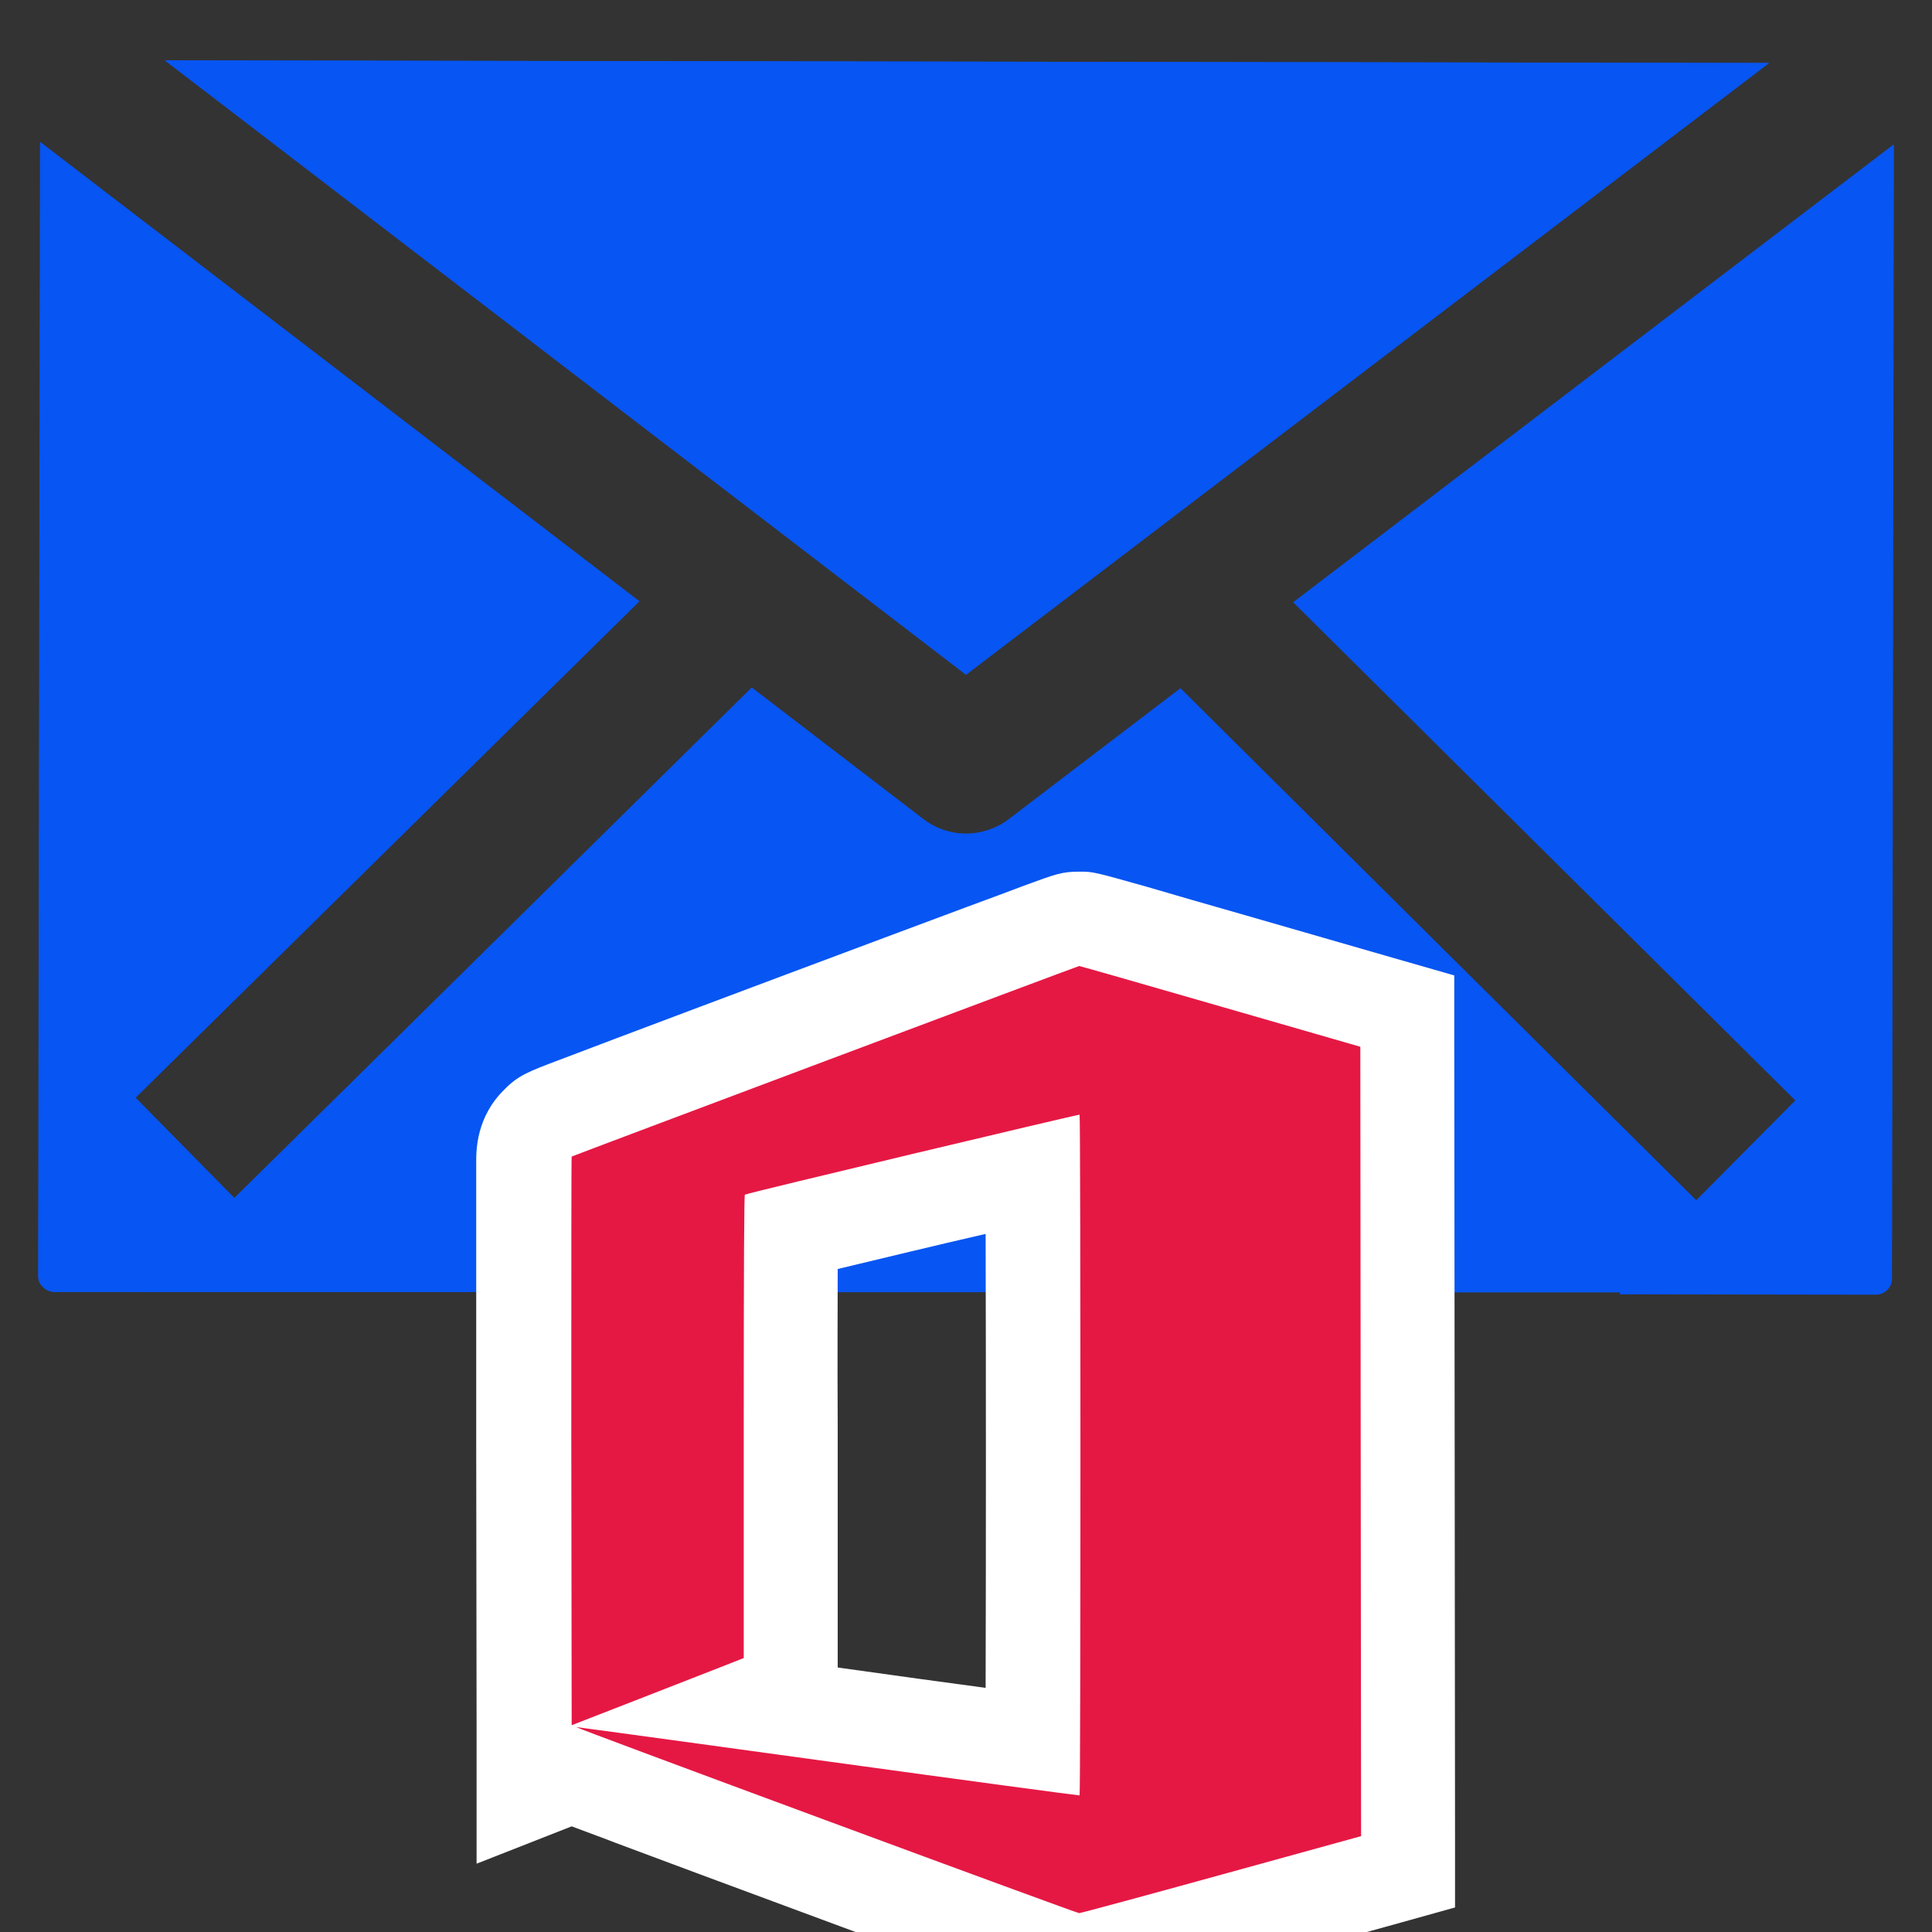
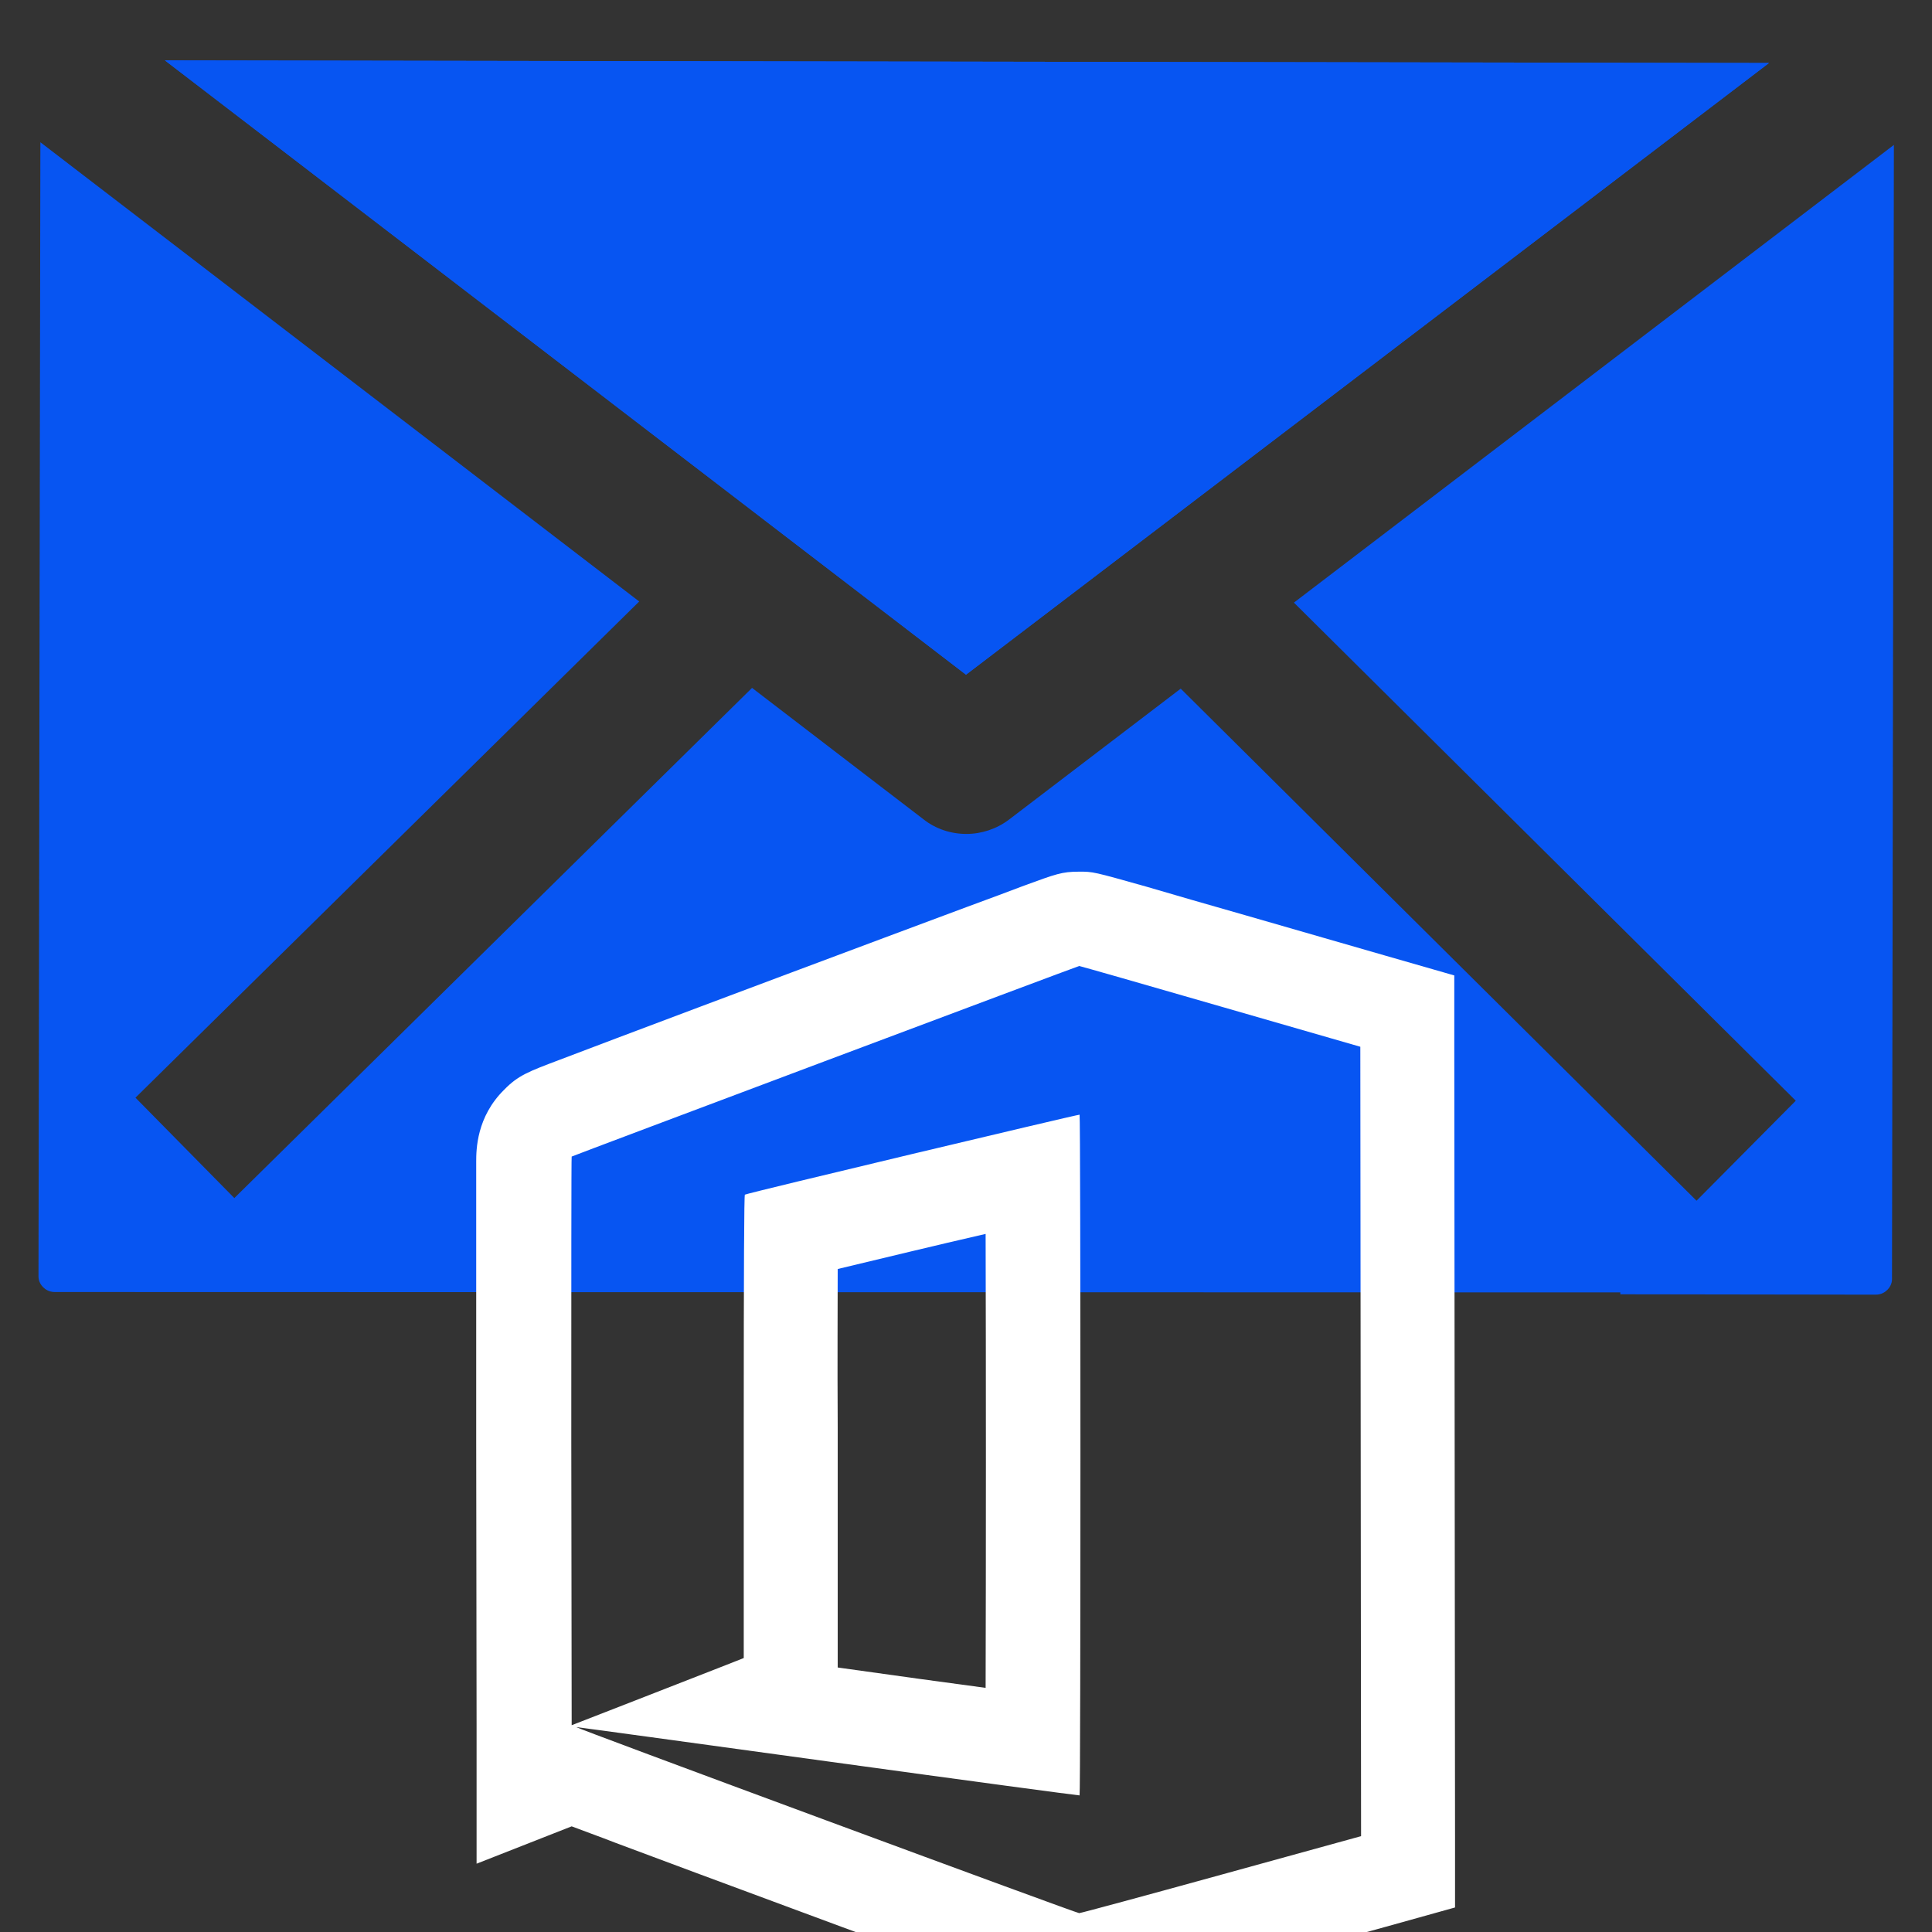
<svg xmlns="http://www.w3.org/2000/svg" id="Calque_1" x="0px" y="0px" viewBox="0 0 512 512" style="enable-background:new 0 0 512 512;" xml:space="preserve">
  <rect x="0" y="0" width="512" height="512" fill="#333333" stroke="none" />
  <style type="text/css"> .st0{fill:#0755F2;} .st1{fill:#E51844;} .st2{fill:#FFFFFF;} </style>
  <g>
    <polygon class="st0" points="468.8,16.7 43.7,16 256,178.8 " />
-     <path class="st0" d="M475.8,291.6l-26.3,26.5L312.8,182.4l-45.5,34.7c-3.3,2.5-7.3,3.8-11.3,3.8c-4,0-8-1.3-11.4-3.9l-45.4-34.8 L62.1,317.5l-26.2-26.6l133.5-131.6L10.6,37.6l-0.5,300.6c0,1.3,0.6,2.3,1.2,2.8c0.6,0.6,1.6,1.3,3.1,1.3l414.9,0.1v0.5L497,343 l0,0c1.5,0,2.5-0.7,3.1-1.3c0.5-0.5,1.2-1.5,1.2-2.8l0.5-300.6L342.7,159.6L475.8,291.6z" />
    <path class="st0" d="M468.8,16.7L256,178.8L43.7,16L468.8,16.7z M501.4,339c0,1.3-0.7,2.3-1.2,2.8c-0.6,0.6-1.6,1.3-3.1,1.3l0,0 l-67.7-0.1v-0.5l-414.9-0.1c-1.5,0-2.5-0.7-3.1-1.3c-0.5-0.5-1.2-1.5-1.2-2.8l0.5-300.6l158.7,121.7L35.9,290.9l26.2,26.6 l137.2-135.2l45.4,34.8c3.3,2.6,7.3,3.9,11.4,3.9c4,0,8-1.3,11.3-3.8l45.5-34.7l136.7,135.7l26.3-26.5l-133-132l159-121.3 L501.4,339z" />
  </g>
  <g>
-     <path class="st1" d="M285.6,519.5l-0.3,0c-2.6-0.1-2.6-0.1-70.9-25.4c-18.2-6.8-34.8-12.9-46.8-17.4c-6-2.2-10.9-4.1-14.3-5.3 c-0.7-0.3-1.3-0.5-1.9-0.7l-12.6,4.9l-0.1-93.6c0-20.7,0-39.6,0-53.3c0-6.8,0-12.4,0-16.2c0-1.9,0-3.5,0-4.5c0-2.5,0-6.7,3.7-10.3 c1.8-1.9,2.2-2.1,10.3-5.1c3.7-1.4,9-3.4,15.3-5.8c12.6-4.7,29.4-11.1,46.2-17.4c16.8-6.3,33.6-12.6,46.3-17.3 c6.3-2.4,11.6-4.3,15.3-5.7c7.9-2.9,7.9-2.9,10.2-2.9c2,0,2,0,40.8,11.2L373,268l0.2,228L327,508.8c-38.1,10.5-38.9,10.7-41,10.7 C286,519.5,285.6,519.5,285.6,519.5z M221,454.4c22.9,3.2,41.1,5.6,52.6,7.2c0.1-32.9,0.1-116.1,0-150.4 c-18.3,4.3-49,11.6-64.1,15.3c-0.1,14.1-0.1,41.1-0.1,51.7V448l-9.2,3.6C206.4,452.4,213.2,453.4,221,454.4z" />
    <path class="st2" d="M286,256c0.2,0,17,4.8,37.4,10.7l37.1,10.7l0.1,104.6l0.1,104.6l-37,10.2c-20.3,5.6-37.3,10.2-37.7,10.2 c0,0,0,0,0,0c-0.4,0-30.6-11.1-67.1-24.6c-36.5-13.5-66.3-24.6-66.2-24.7c0,0,0,0,0,0c0.4,0,30.3,4.1,66.7,9.1 c36.3,5,66.1,9,66.7,9c0,0,0,0,0,0c0.3-0.2,0.3-180.2,0-180.4c0,0,0,0,0,0c-0.8,0-88.2,20.8-88.7,21.2c-0.2,0.1-0.3,19.2-0.3,61.5 v61.3l-6.1,2.4c-3.3,1.3-13.6,5.3-22.8,8.9l-16.7,6.5l-0.1-75.3c0-41.4,0-75.4,0.1-75.4C151.5,306.4,285.7,256,286,256 M286,231 c-4.6,0-6.1,0.6-14.6,3.7c-3.7,1.4-9,3.4-15.3,5.7c-12.6,4.7-29.5,11-46.3,17.3c-16.8,6.3-33.6,12.6-46.3,17.4 c-6.3,2.4-11.6,4.4-15.3,5.8c-8.2,3.1-10.9,4.1-14.6,7.9c-7.3,7.2-7.4,15.8-7.4,19.1c0,1,0,2.6,0,4.5c0,3.9,0,9.4,0,16.3 c0,13.8,0,32.8,0,53.3l0.1,75.3l0,36.6l25.2-9.9c3.1,1.2,7.1,2.6,11.7,4.4c12,4.5,28.7,10.7,46.8,17.4 c17.7,6.6,34.5,12.7,47.2,17.4c6.1,2.2,11.1,4.1,14.6,5.3c7.2,2.6,9,3.2,12.9,3.4l0.6,0h0.6c4.2,0,4.2,0,44.4-11.1l37-10.2 l18.3-5.1l0-19l-0.1-104.6l-0.1-104.6l0-18.8l-18.1-5.2l-37.1-10.7c-10.2-2.9-19.5-5.6-26.3-7.6C289.7,231,289.7,231,286,231 L286,231z M222,336.3c11.3-2.7,26.1-6.3,39.2-9.3c0.1,33.8,0.1,87.7,0,120.3c-10.5-1.4-23.6-3.2-38.5-5.3c-0.2,0-0.5-0.1-0.7-0.1 v-2.5v-61.3C221.9,360.2,222,346.3,222,336.3L222,336.3z" />
  </g>
</svg>